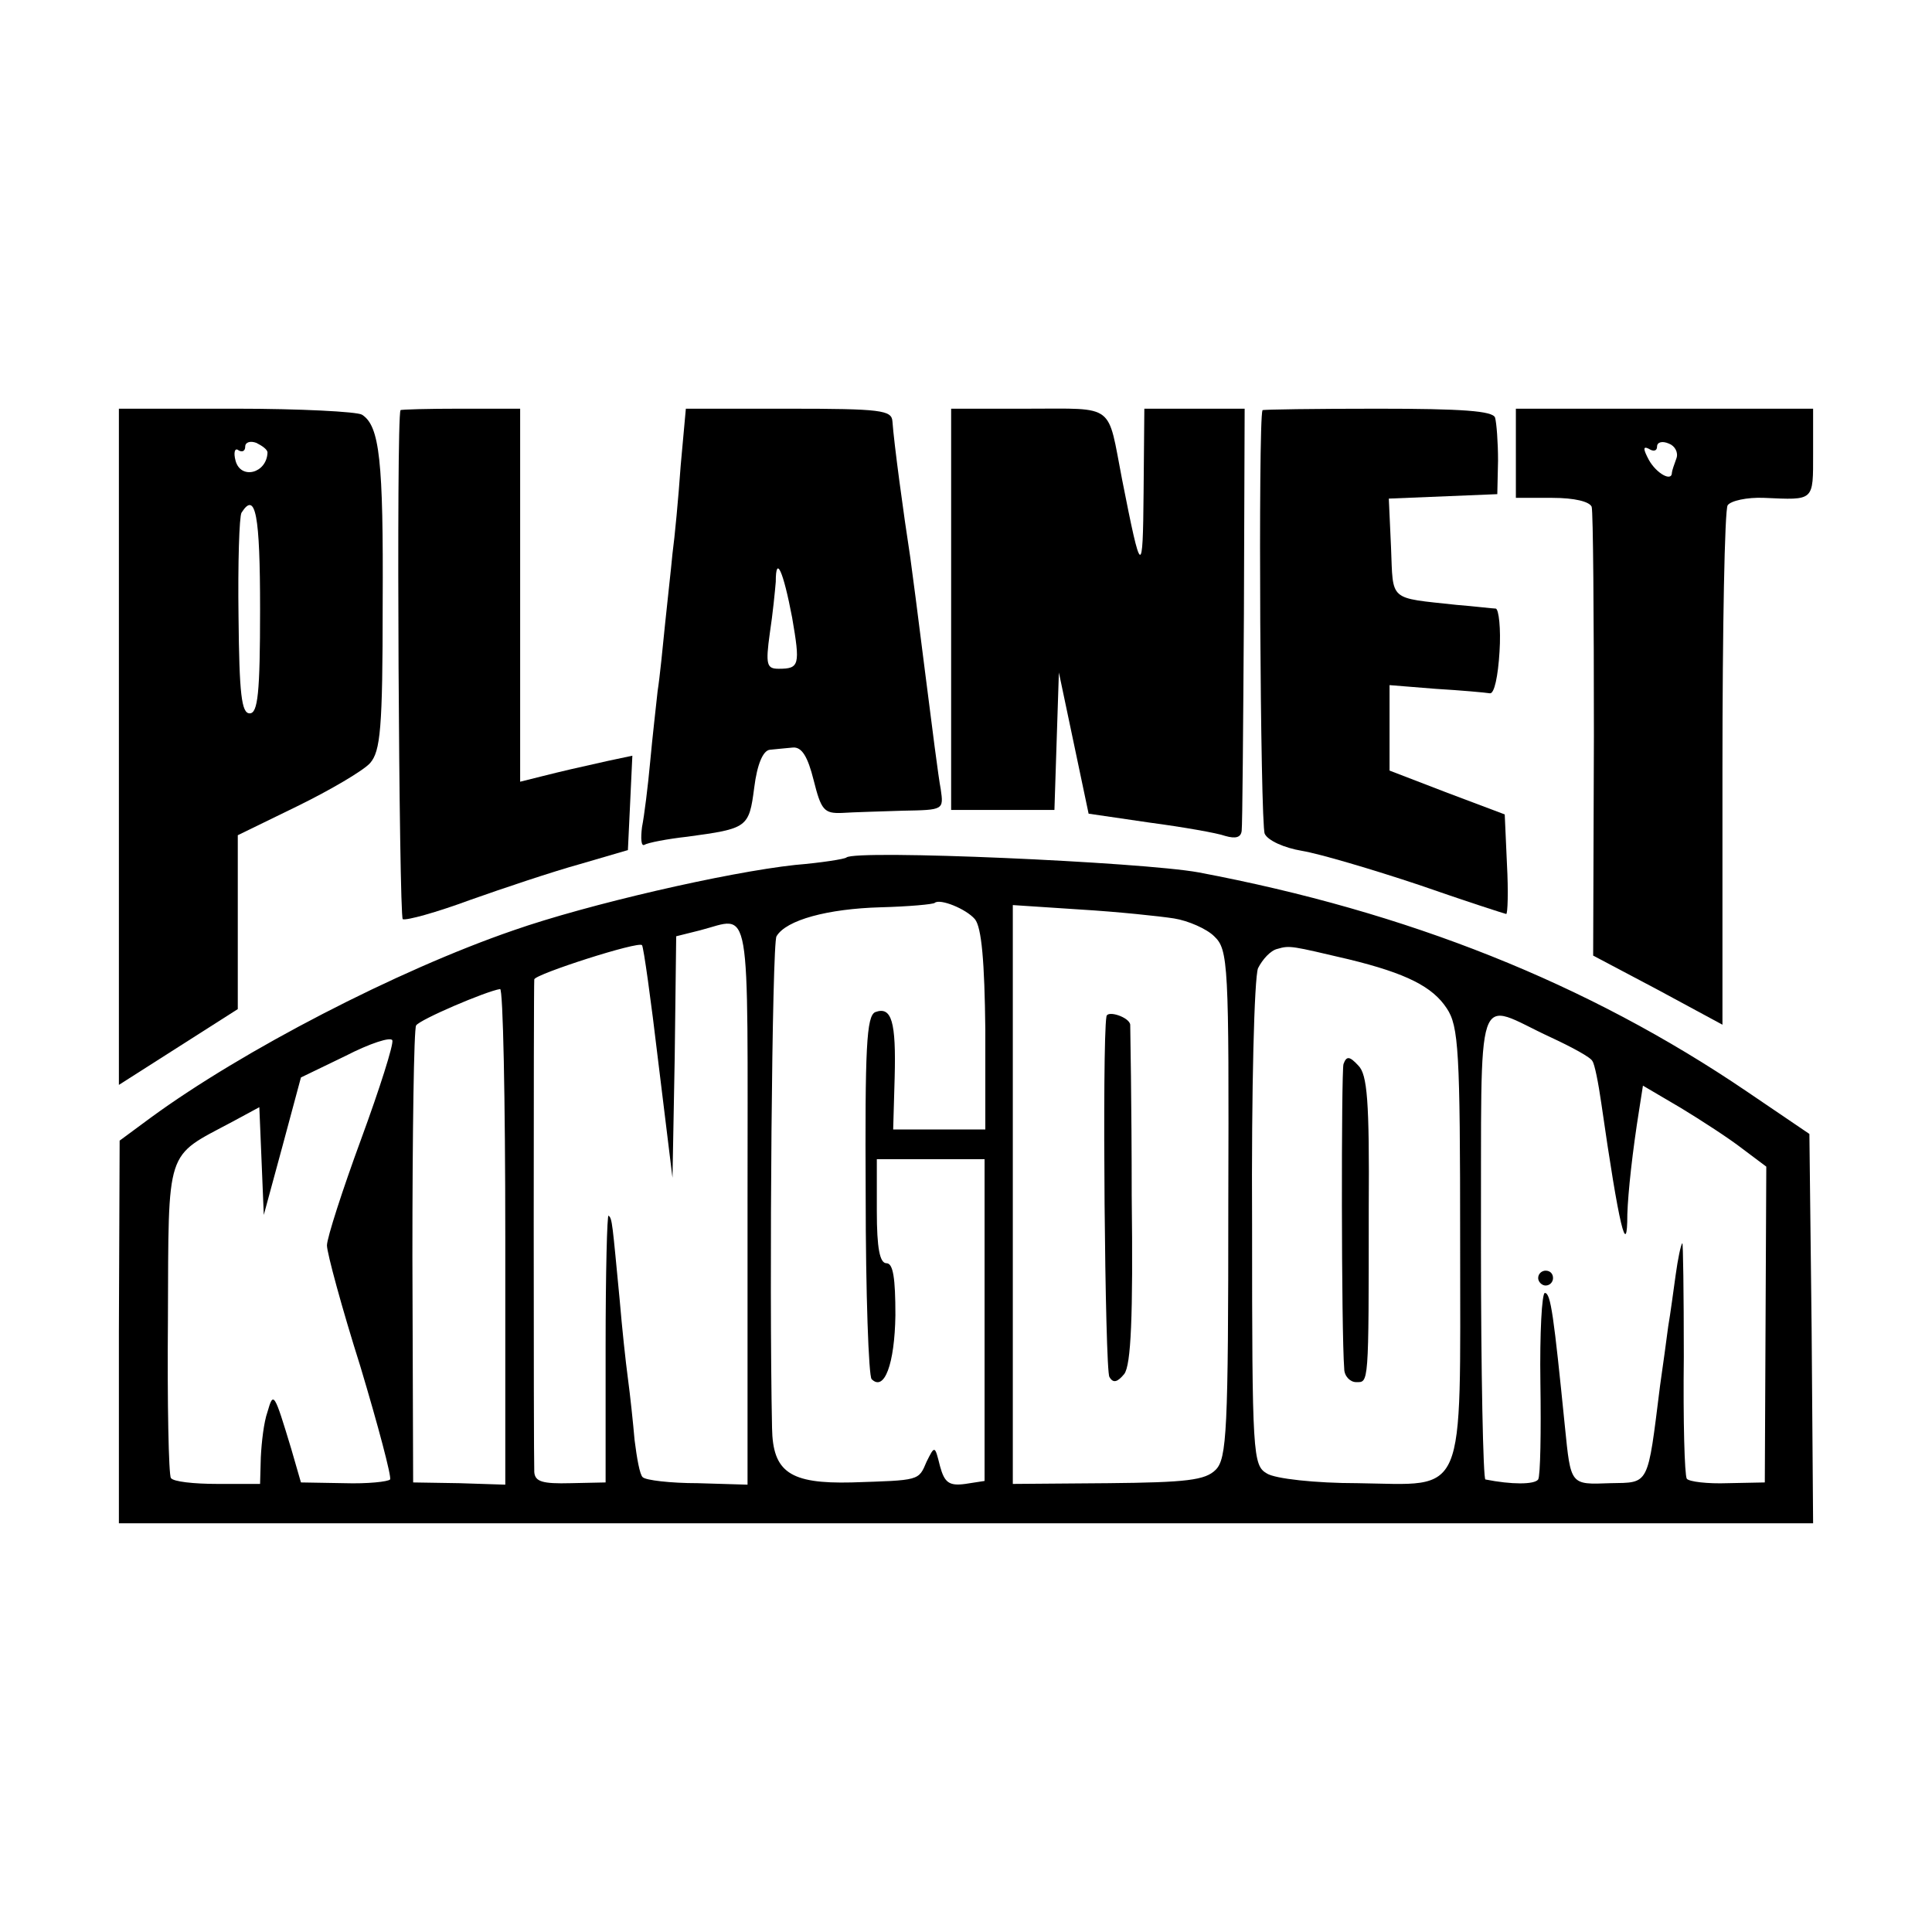
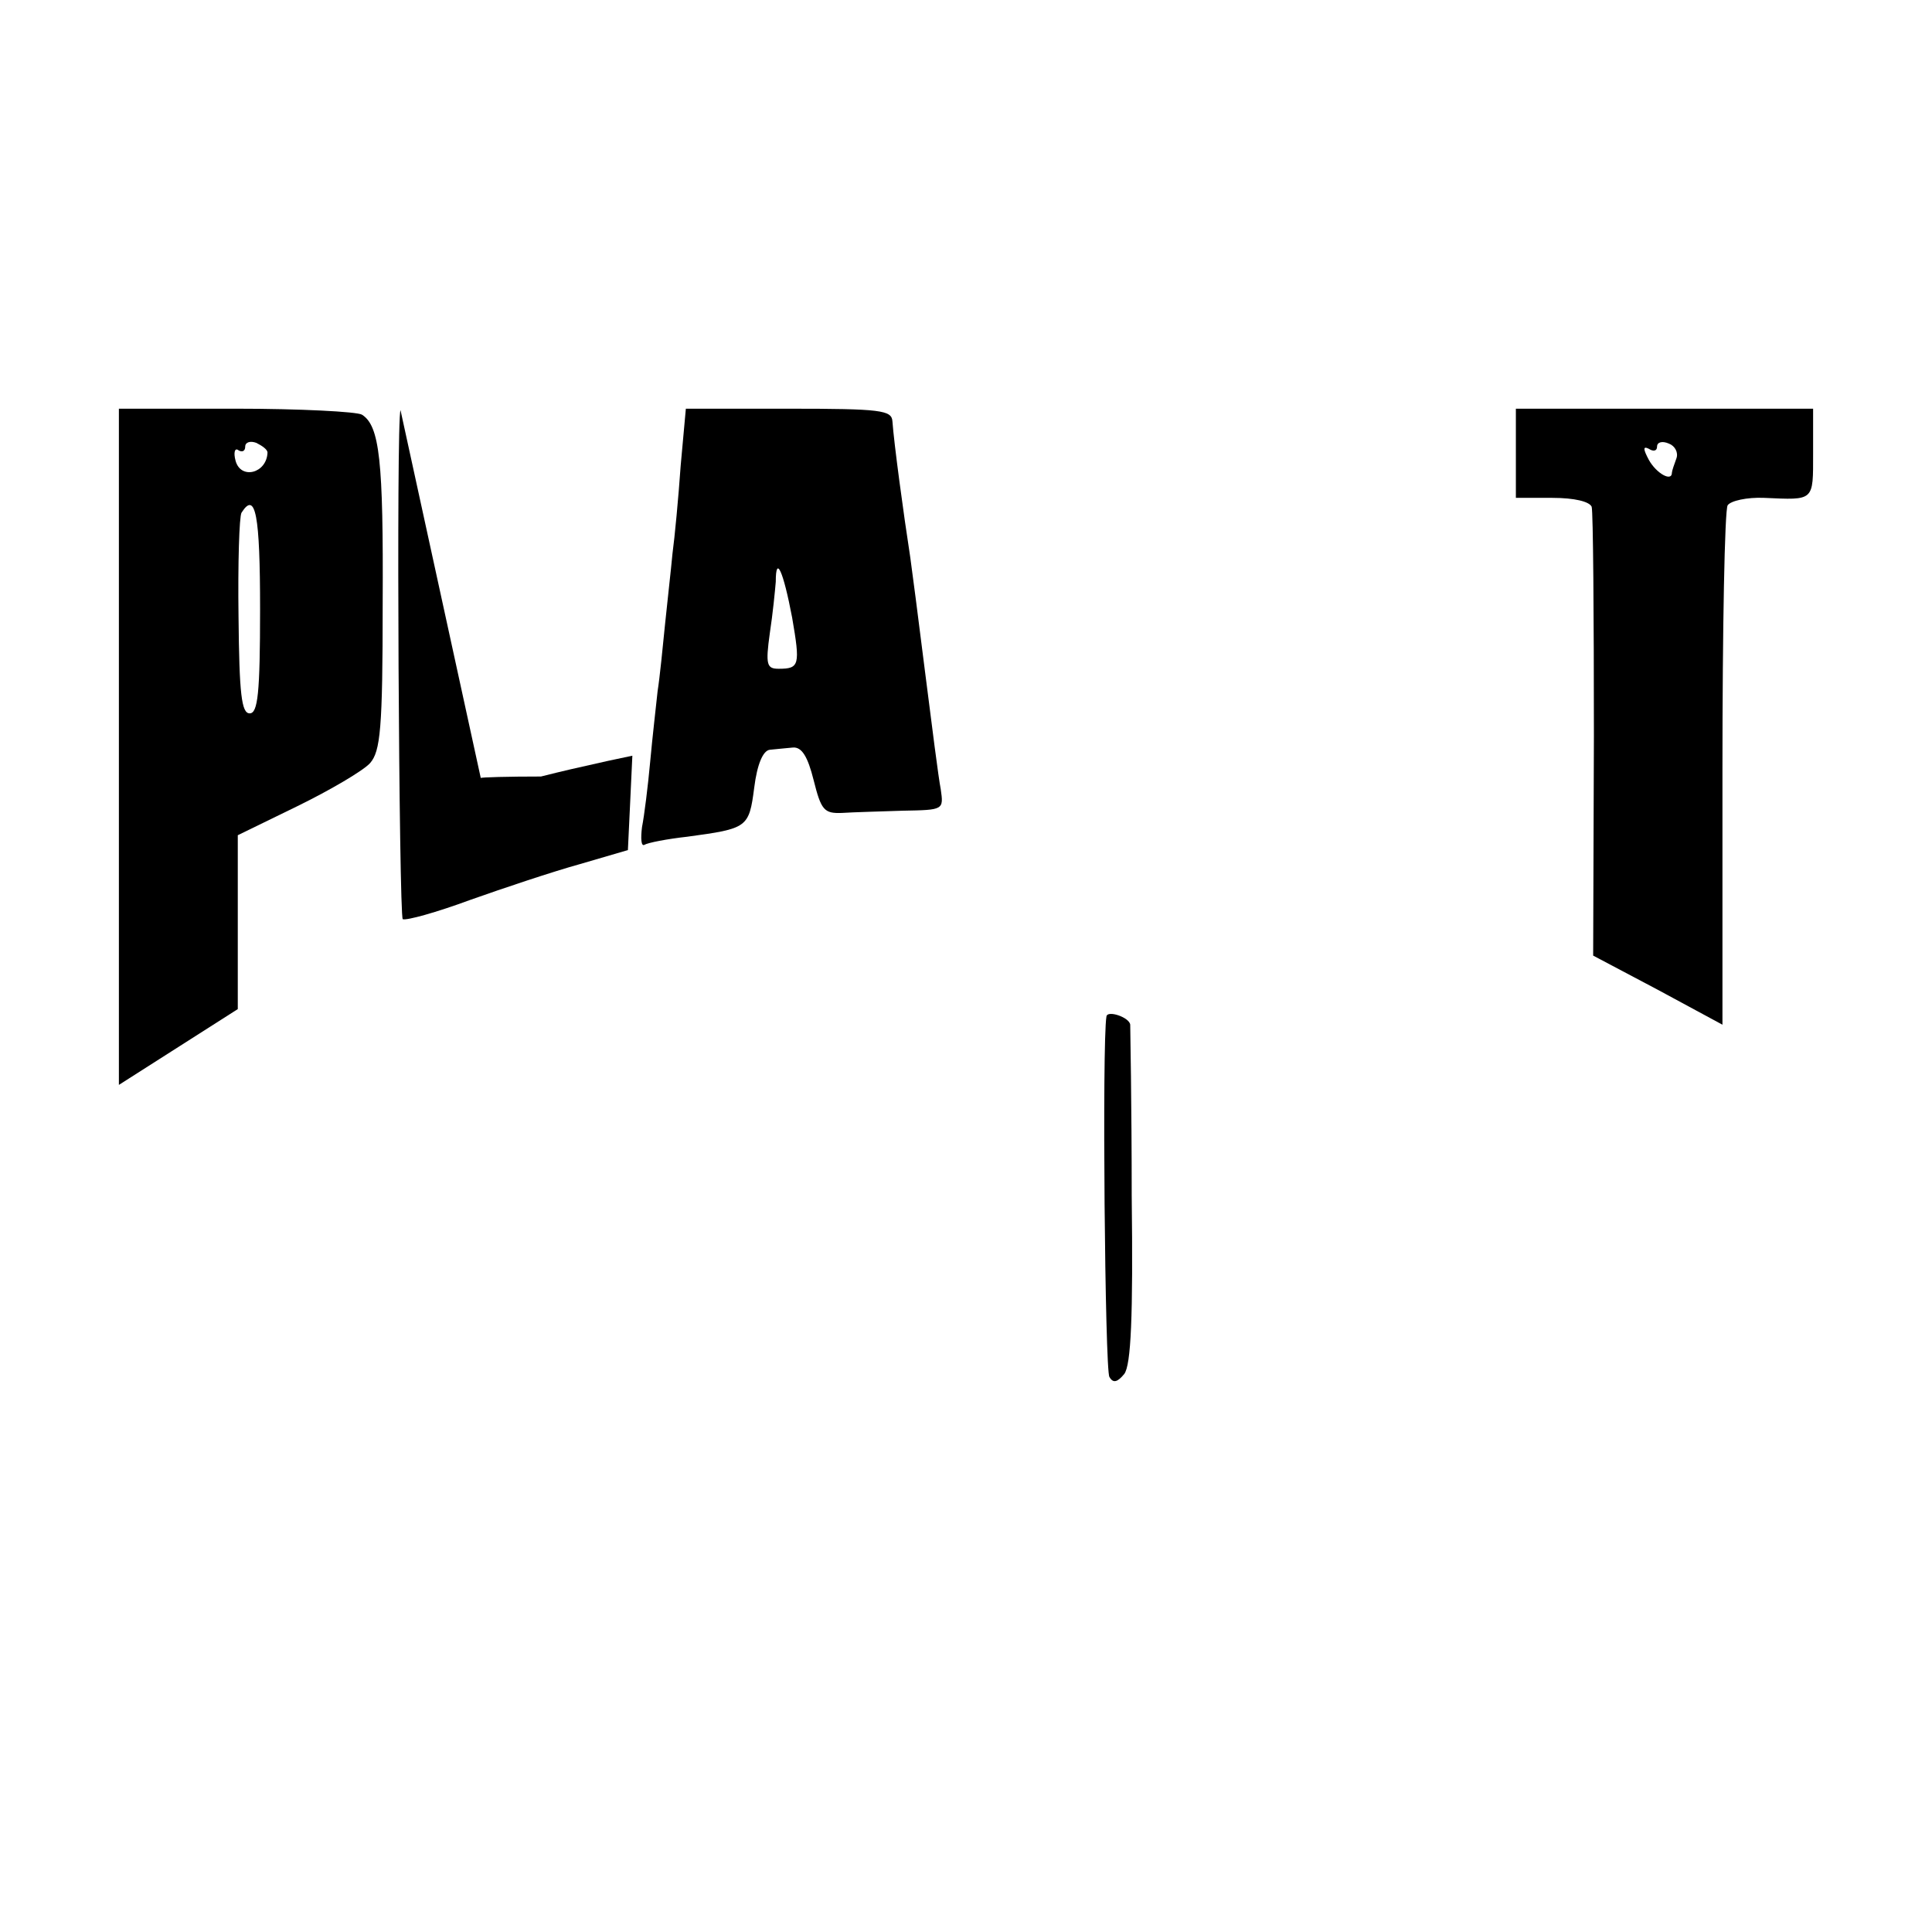
<svg xmlns="http://www.w3.org/2000/svg" version="1.0" width="260pt" height="260pt" viewBox="0 0 260 260" preserveAspectRatio="xMidYMid meet">
  <g transform="translate(0,260) scale(0.1,-0.1)" fill="#000000" stroke="none">
    <path d="M160 1595 l0 -455 80 51 80 51 0 117 0 117 80 39 c45 22 89 48 98 58 14 16 17 46 17 215 1 192 -4 239 -28 254 -7 4 -83 8 -169 8 l-158 0 0 -455z m200 396 c-1 -28 -36 -37 -43 -11 -3 11 -1 18 4 14 5 -3 9 -1 9 5 0 6 7 8 15 5 8 -4 15 -9 15 -13z m-10 -211 c0 -113 -3 -140 -14 -140 -11 0 -14 26 -15 130 -1 72 1 135 4 140 19 30 25 -3 25 -130z" />
-     <path d="M539 2048 c-6 -12 -2 -681 3 -685 5 -2 45 9 91 26 45 16 111 38 147 48 l65 19 3 63 3 64 -33 -7 c-45 -10 -58 -13 -90 -21 l-28 -7 0 251 0 251 -80 0 c-44 0 -81 -1 -81 -2z" />
+     <path d="M539 2048 c-6 -12 -2 -681 3 -685 5 -2 45 9 91 26 45 16 111 38 147 48 l65 19 3 63 3 64 -33 -7 c-45 -10 -58 -13 -90 -21 c-44 0 -81 -1 -81 -2z" />
    <path d="M916 1973 c-3 -43 -8 -96 -11 -118 -2 -22 -7 -65 -10 -95 -3 -30 -7 -71 -10 -90 -2 -19 -7 -62 -10 -95 -3 -33 -8 -73 -11 -88 -2 -16 -1 -26 3 -24 5 3 31 8 58 11 81 11 83 12 90 66 4 32 12 50 21 51 8 1 22 2 31 3 12 1 20 -12 28 -44 10 -40 14 -45 38 -44 15 1 52 2 82 3 55 1 55 1 51 29 -3 15 -12 86 -21 157 -9 72 -18 141 -20 155 -9 58 -22 154 -24 183 -1 15 -15 17 -140 17 l-138 0 -7 -77z m150 -204 c11 -64 10 -69 -18 -69 -16 0 -18 5 -12 48 4 26 7 57 8 69 0 37 10 15 22 -48z" />
-     <path d="M1280 1780 l0 -270 70 0 69 0 3 93 3 92 20 -95 20 -95 82 -12 c45 -6 91 -14 102 -18 14 -4 21 -2 22 7 1 7 2 138 3 291 l1 277 -67 0 -68 0 -1 -112 c-1 -116 -3 -115 -29 17 -20 103 -8 95 -126 95 l-104 0 0 -270z" />
-     <path d="M1699 2048 c-6 -15 -3 -557 3 -570 4 -9 26 -19 50 -23 24 -4 95 -25 158 -46 63 -22 116 -39 117 -39 2 0 3 30 1 67 l-3 67 -77 29 -78 30 0 57 0 58 62 -5 c34 -2 67 -5 73 -6 6 -1 11 23 13 56 2 31 -1 57 -5 58 -4 0 -28 3 -53 5 -92 10 -85 4 -88 77 l-3 66 73 3 73 3 1 45 c0 25 -2 51 -4 58 -3 9 -44 12 -158 12 -85 0 -154 -1 -155 -2z" />
    <path d="M2040 1990 l0 -60 49 0 c30 0 50 -5 53 -12 2 -7 3 -146 3 -308 l-1 -296 87 -46 87 -47 0 344 c0 189 3 349 7 355 4 6 26 11 49 10 68 -3 66 -5 66 60 l0 60 -200 0 -200 0 0 -60z m216 -7 c-3 -8 -6 -17 -6 -19 0 -13 -21 -1 -31 17 -8 15 -8 19 0 15 6 -4 11 -3 11 3 0 6 7 8 16 4 8 -3 13 -12 10 -20z" />
-     <path d="M1139 1446 c-2 -2 -33 -7 -69 -10 -92 -10 -279 -53 -379 -88 -157 -54 -365 -162 -488 -252 l-42 -31 -1 -257 0 -258 1140 0 1140 0 -2 262 -3 262 -84 57 c-215 146 -457 242 -738 295 -77 14 -462 31 -474 20z m173 -83 c9 -11 13 -57 14 -149 l0 -134 -62 0 -62 0 2 70 c2 75 -4 96 -26 88 -12 -5 -14 -48 -13 -246 0 -133 4 -244 8 -248 17 -17 31 20 32 86 0 50 -3 70 -12 70 -9 0 -13 20 -13 70 l0 70 73 0 72 0 0 -217 0 -216 -26 -4 c-22 -3 -28 2 -34 24 -7 28 -7 28 -18 6 -11 -26 -9 -25 -101 -28 -83 -2 -106 14 -107 73 -4 192 0 653 6 662 13 22 69 37 140 39 38 1 71 4 73 6 7 6 42 -8 54 -22z m268 1 c19 -3 44 -14 54 -24 19 -18 20 -36 19 -360 0 -306 -2 -343 -17 -358 -14 -14 -39 -17 -145 -18 l-128 -1 0 389 0 390 91 -6 c50 -3 107 -9 126 -12z m-574 -384 l0 -378 -67 2 c-37 0 -70 4 -74 8 -4 3 -8 26 -11 50 -2 23 -6 61 -9 83 -3 22 -8 69 -11 105 -10 104 -10 110 -15 114 -2 3 -4 -77 -4 -177 l0 -182 -47 -1 c-38 -1 -48 2 -49 15 -1 20 -1 653 0 663 1 7 141 52 145 46 2 -2 12 -73 22 -158 l19 -155 3 162 2 163 32 8 c70 18 64 50 64 -368z m809 329 c78 -19 113 -37 132 -66 16 -24 18 -57 18 -314 0 -351 10 -327 -138 -325 -57 0 -111 6 -122 13 -19 11 -20 24 -20 335 -1 184 3 332 8 345 6 12 17 24 26 26 17 5 19 4 96 -14z m-1135 -373 l0 -334 -62 2 -62 1 -1 303 c0 167 2 308 5 312 5 8 94 46 113 49 4 1 7 -149 7 -333z m1407 268 c28 -13 54 -27 56 -32 3 -4 8 -29 12 -57 24 -167 35 -211 35 -149 1 30 7 85 16 141 l5 32 51 -30 c28 -17 65 -41 83 -55 l32 -24 -1 -212 -1 -213 -50 -1 c-27 -1 -52 2 -55 6 -3 5 -5 78 -4 164 0 86 -1 155 -2 153 -2 -2 -6 -21 -9 -43 -3 -21 -7 -52 -10 -69 -2 -16 -7 -52 -11 -80 -17 -136 -14 -130 -67 -131 -54 -2 -53 -3 -61 76 -15 149 -19 180 -27 180 -4 0 -7 -54 -6 -121 1 -66 0 -125 -3 -130 -5 -7 -36 -7 -71 0 -3 0 -6 143 -6 316 1 360 -10 327 94 279z m-1601 -137 c-25 -68 -46 -133 -46 -143 0 -10 20 -84 45 -163 24 -80 42 -148 40 -152 -3 -3 -30 -6 -62 -5 l-58 1 -13 45 c-23 76 -24 78 -32 50 -5 -14 -8 -41 -9 -61 l-1 -36 -57 0 c-32 0 -60 3 -63 8 -3 4 -5 100 -4 214 1 233 -4 217 86 265 l37 20 3 -72 3 -73 25 92 25 93 60 29 c33 17 61 26 63 21 2 -5 -17 -65 -42 -133z" />
    <path d="M1489 1232 c-6 -35 -2 -477 4 -485 5 -9 11 -7 20 4 9 12 12 76 10 240 0 123 -2 227 -2 230 -1 10 -31 20 -32 11z" />
-     <path d="M1808 1168 c-3 -11 -3 -360 1 -410 0 -10 8 -18 16 -18 17 0 17 -7 17 233 1 146 -2 181 -14 193 -12 13 -16 13 -20 2z" />
-     <path d="M2070 880 c0 -5 5 -10 10 -10 6 0 10 5 10 10 0 6 -4 10 -10 10 -5 0 -10 -4 -10 -10z" />
  </g>
</svg>